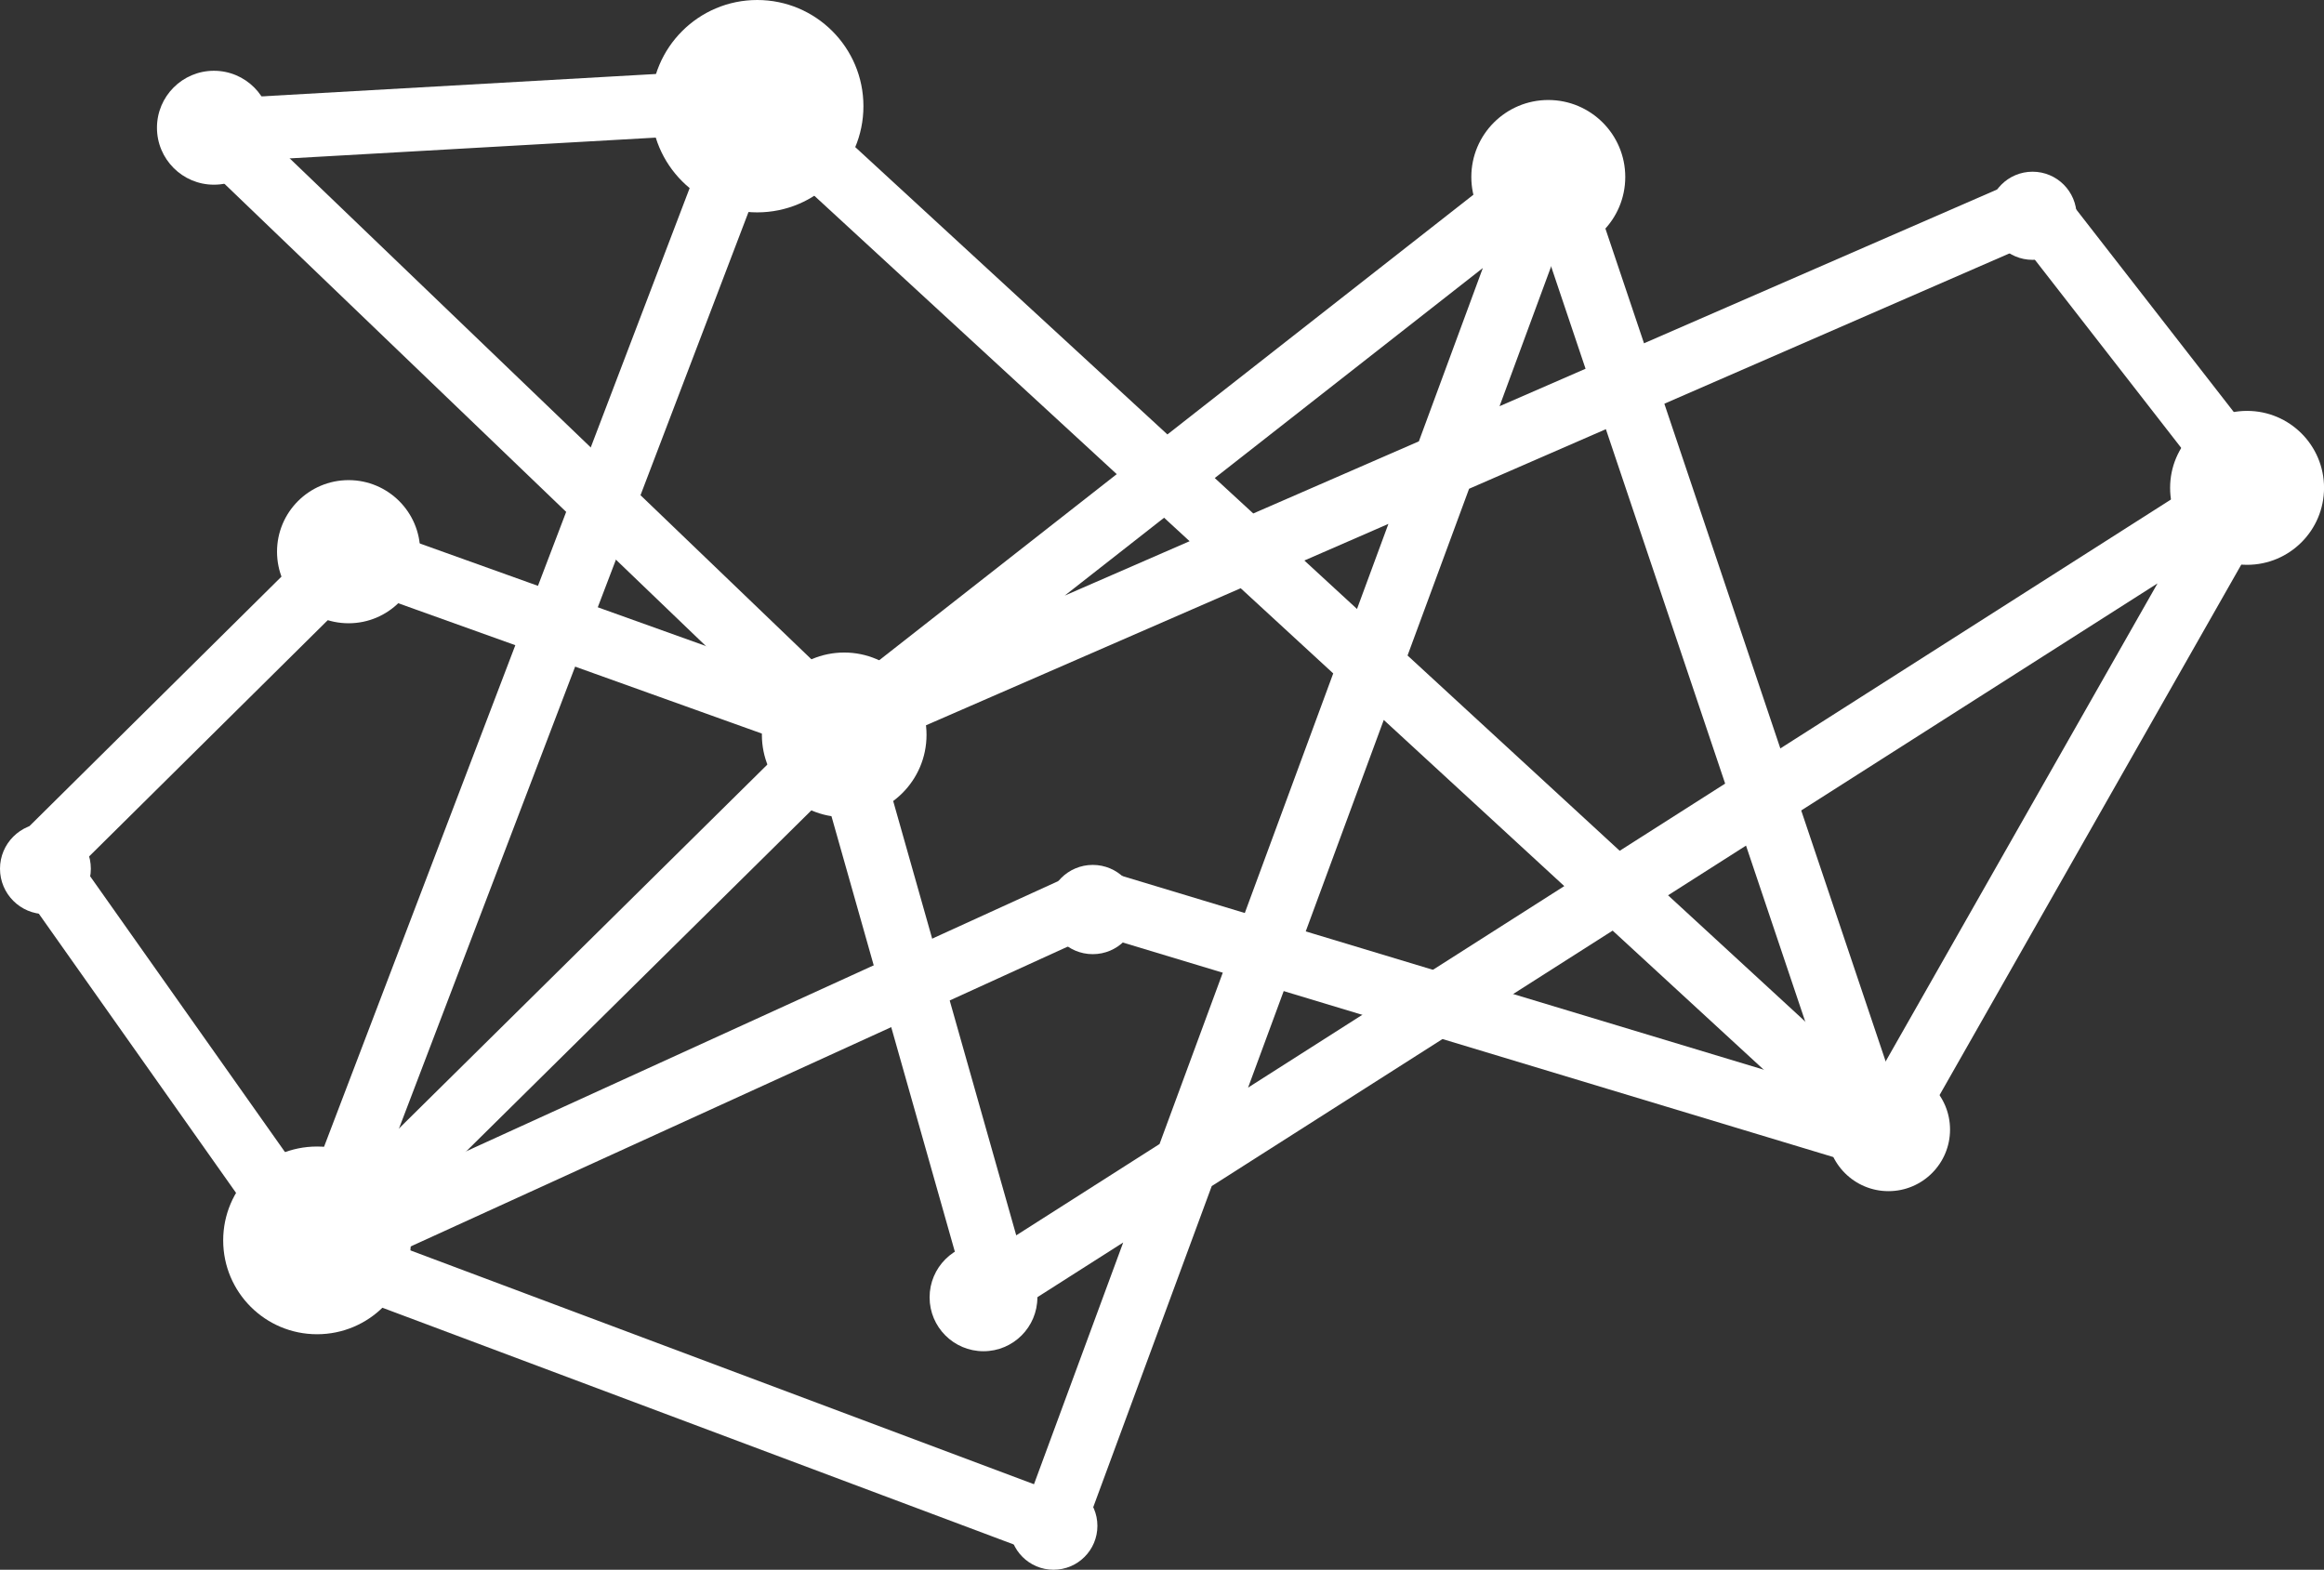
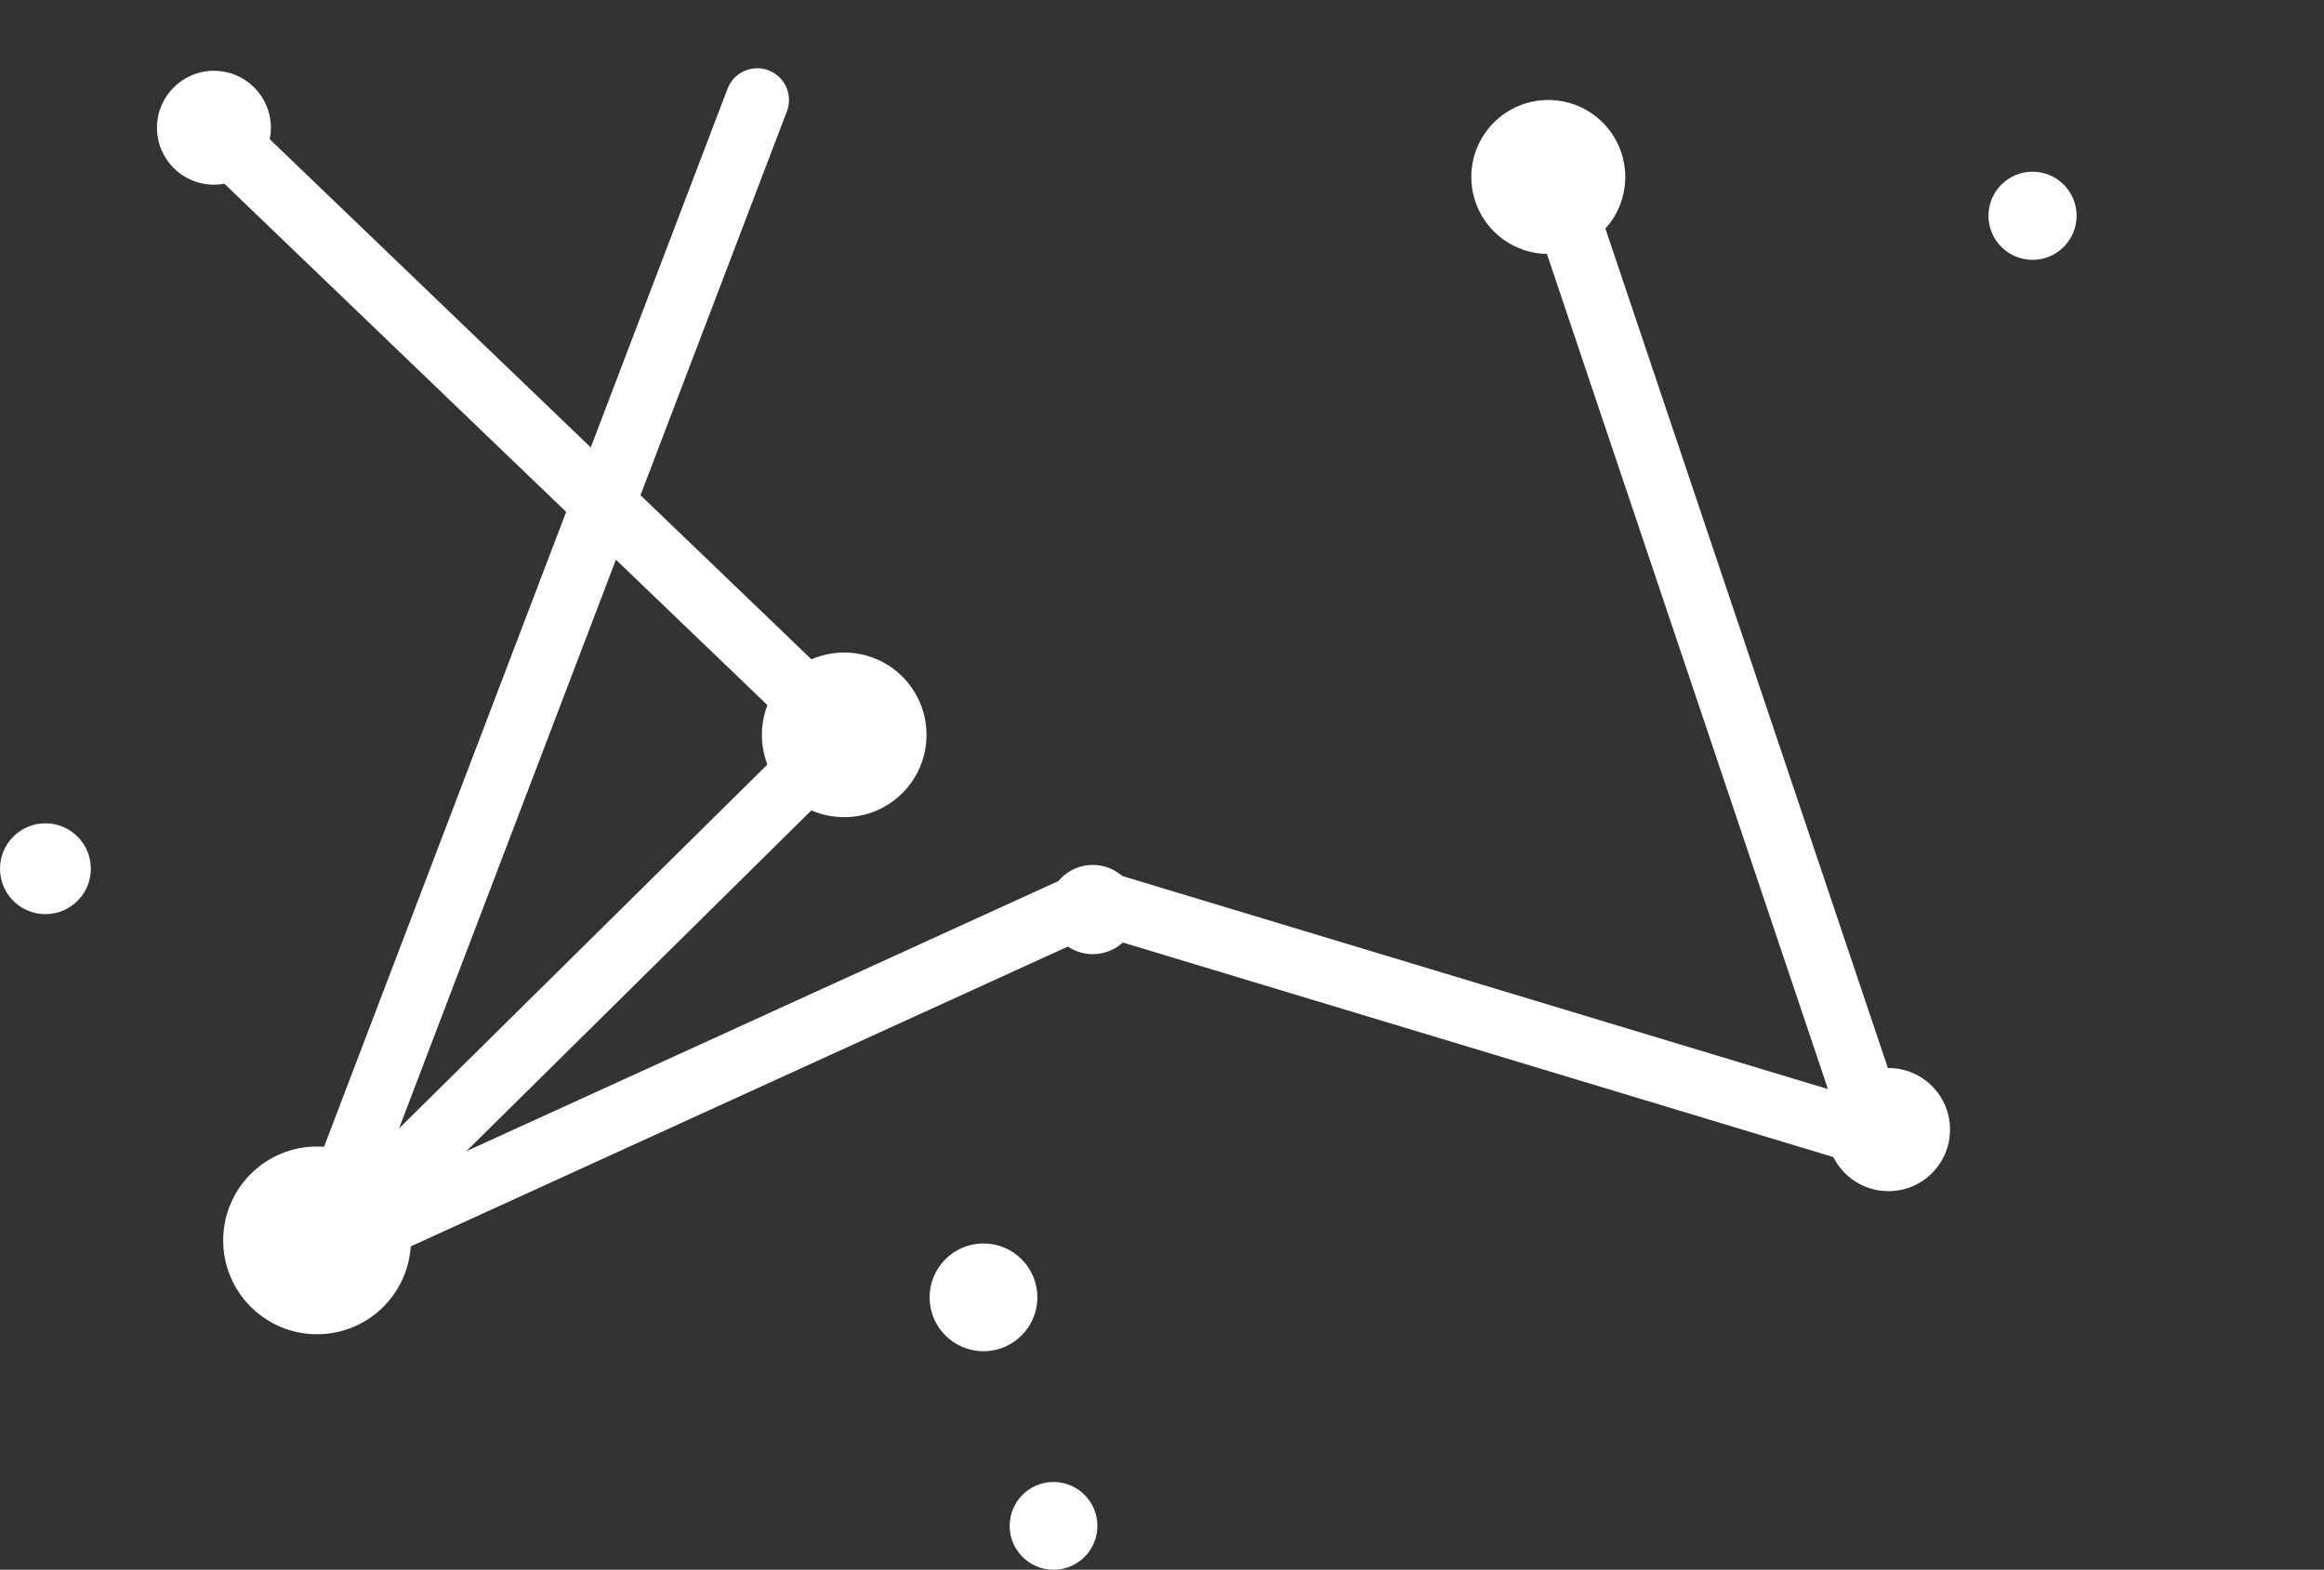
<svg xmlns="http://www.w3.org/2000/svg" xmlns:ns1="http://www.inkscape.org/namespaces/inkscape" xmlns:ns2="http://sodipodi.sourceforge.net/DTD/sodipodi-0.dtd" width="49.94mm" height="33.734mm" viewBox="0 0 49.94 33.734" version="1.1" id="svg5" xml:space="preserve" ns1:export-filename="rennes.svg" ns1:export-xdpi="16.719456" ns1:export-ydpi="16.719456">
  <rect x="0" y="0" width="49.94" height="33.734" fill="#333333" stroke="none" />
  <ns2:namedview id="namedview7" pagecolor="#ffffff" bordercolor="#000000" borderopacity="0.25" ns1:showpageshadow="2" ns1:pageopacity="0.0" ns1:pagecheckerboard="0" ns1:deskcolor="#d1d1d1" ns1:document-units="mm" showgrid="false" />
  <defs id="defs2" />
  <g ns1:label="Layer 1" ns1:groupmode="layer" id="layer1" transform="translate(-69.453,-101.898)">
-     <path style="fill:none;fill-opacity:1;stroke:#ffffff;stroke-width:1.365;stroke-linecap:round;stroke-linejoin:round;stroke-dasharray:none;stroke-opacity:1" d="m 74.083,104.709 11.642,-0.661 24.143,22.225 7.938,-13.957 -4.63,-5.953 -25.665,11.179 -10.517,-3.77 -6.681,6.615 5.887,8.334 15.875,5.953 10.716,-29.038 -15.28,11.972 3.373,11.906 26.987,-17.198" id="path18570" />
    <path style="fill:none;fill-opacity:1;stroke:#ffffff;stroke-width:1.365;stroke-linecap:round;stroke-linejoin:round;stroke-dasharray:none;stroke-opacity:1" d="m 85.725,104.047 -9.459,24.805 16.669,-7.607 16.867,5.093 -7.011,-20.836" id="path18572" />
    <path style="fill:none;fill-opacity:1;stroke:#ffffff;stroke-width:1.365;stroke-linecap:round;stroke-linejoin:round;stroke-dasharray:none;stroke-opacity:1" d="m 74.282,104.907 13.295,12.766 -10.98,10.848" id="path18574" />
-     <circle style="fill:#ffffff;fill-opacity:1;stroke:none;stroke-width:0.565;stroke-linecap:round;stroke-linejoin:round;stroke-dasharray:none;stroke-opacity:1" id="path18688" cx="85.725" cy="104.18" r="2.282" />
    <circle style="fill:#ffffff;fill-opacity:1;stroke:none;stroke-width:0.565;stroke-linecap:round;stroke-linejoin:round;stroke-dasharray:none;stroke-opacity:1" id="path18794" cx="102.724" cy="105.701" r="1.654" />
    <circle style="fill:#ffffff;fill-opacity:1;stroke:none;stroke-width:0.565;stroke-linecap:round;stroke-linejoin:round;stroke-dasharray:none;stroke-opacity:1" id="path18796" cx="87.594" cy="117.69" r="1.769" />
-     <circle style="fill:#ffffff;fill-opacity:1;stroke:none;stroke-width:0.565;stroke-linecap:round;stroke-linejoin:round;stroke-dasharray:none;stroke-opacity:1" id="path18798" cx="76.944" cy="113.754" r="1.538" />
    <circle style="fill:#ffffff;fill-opacity:1;stroke:none;stroke-width:0.565;stroke-linecap:round;stroke-linejoin:round;stroke-dasharray:none;stroke-opacity:1" id="path18800" cx="110.034" cy="126.173" r="1.323" />
-     <circle style="fill:#ffffff;fill-opacity:1;stroke:none;stroke-width:0.565;stroke-linecap:round;stroke-linejoin:round;stroke-dasharray:none;stroke-opacity:1" id="path18802" cx="117.74" cy="112.382" r="1.654" />
    <circle style="fill:#ffffff;fill-opacity:1;stroke:none;stroke-width:0.565;stroke-linecap:round;stroke-linejoin:round;stroke-dasharray:none;stroke-opacity:1" id="path18804" cx="76.266" cy="128.554" r="2.017" />
    <circle style="fill:#ffffff;fill-opacity:1;stroke:none;stroke-width:0.565;stroke-linecap:round;stroke-linejoin:round;stroke-dasharray:none;stroke-opacity:1" id="path18806" cx="90.587" cy="129.778" r="1.158" />
    <circle style="fill:#ffffff;fill-opacity:1;stroke:none;stroke-width:0.565;stroke-linecap:round;stroke-linejoin:round;stroke-dasharray:none;stroke-opacity:1" id="path18808" cx="74.05" cy="104.643" r="1.224" />
    <circle style="fill:#ffffff;fill-opacity:1;stroke:none;stroke-width:0.565;stroke-linecap:round;stroke-linejoin:round;stroke-dasharray:none;stroke-opacity:1" id="path18810" cx="92.935" cy="121.444" r="0.959" />
    <circle style="fill:#ffffff;fill-opacity:1;stroke:none;stroke-width:0.565;stroke-linecap:round;stroke-linejoin:round;stroke-dasharray:none;stroke-opacity:1" id="path18812" cx="70.429" cy="120.567" r="0.976" />
    <circle style="fill:#ffffff;fill-opacity:1;stroke:none;stroke-width:0.565;stroke-linecap:round;stroke-linejoin:round;stroke-dasharray:none;stroke-opacity:1" id="path18814" cx="92.092" cy="134.689" r="0.943" />
    <circle style="fill:#ffffff;fill-opacity:1;stroke:none;stroke-width:0.565;stroke-linecap:round;stroke-linejoin:round;stroke-dasharray:none;stroke-opacity:1" id="path18816" cx="113.13" cy="106.535" r="0.947" />
  </g>
</svg>